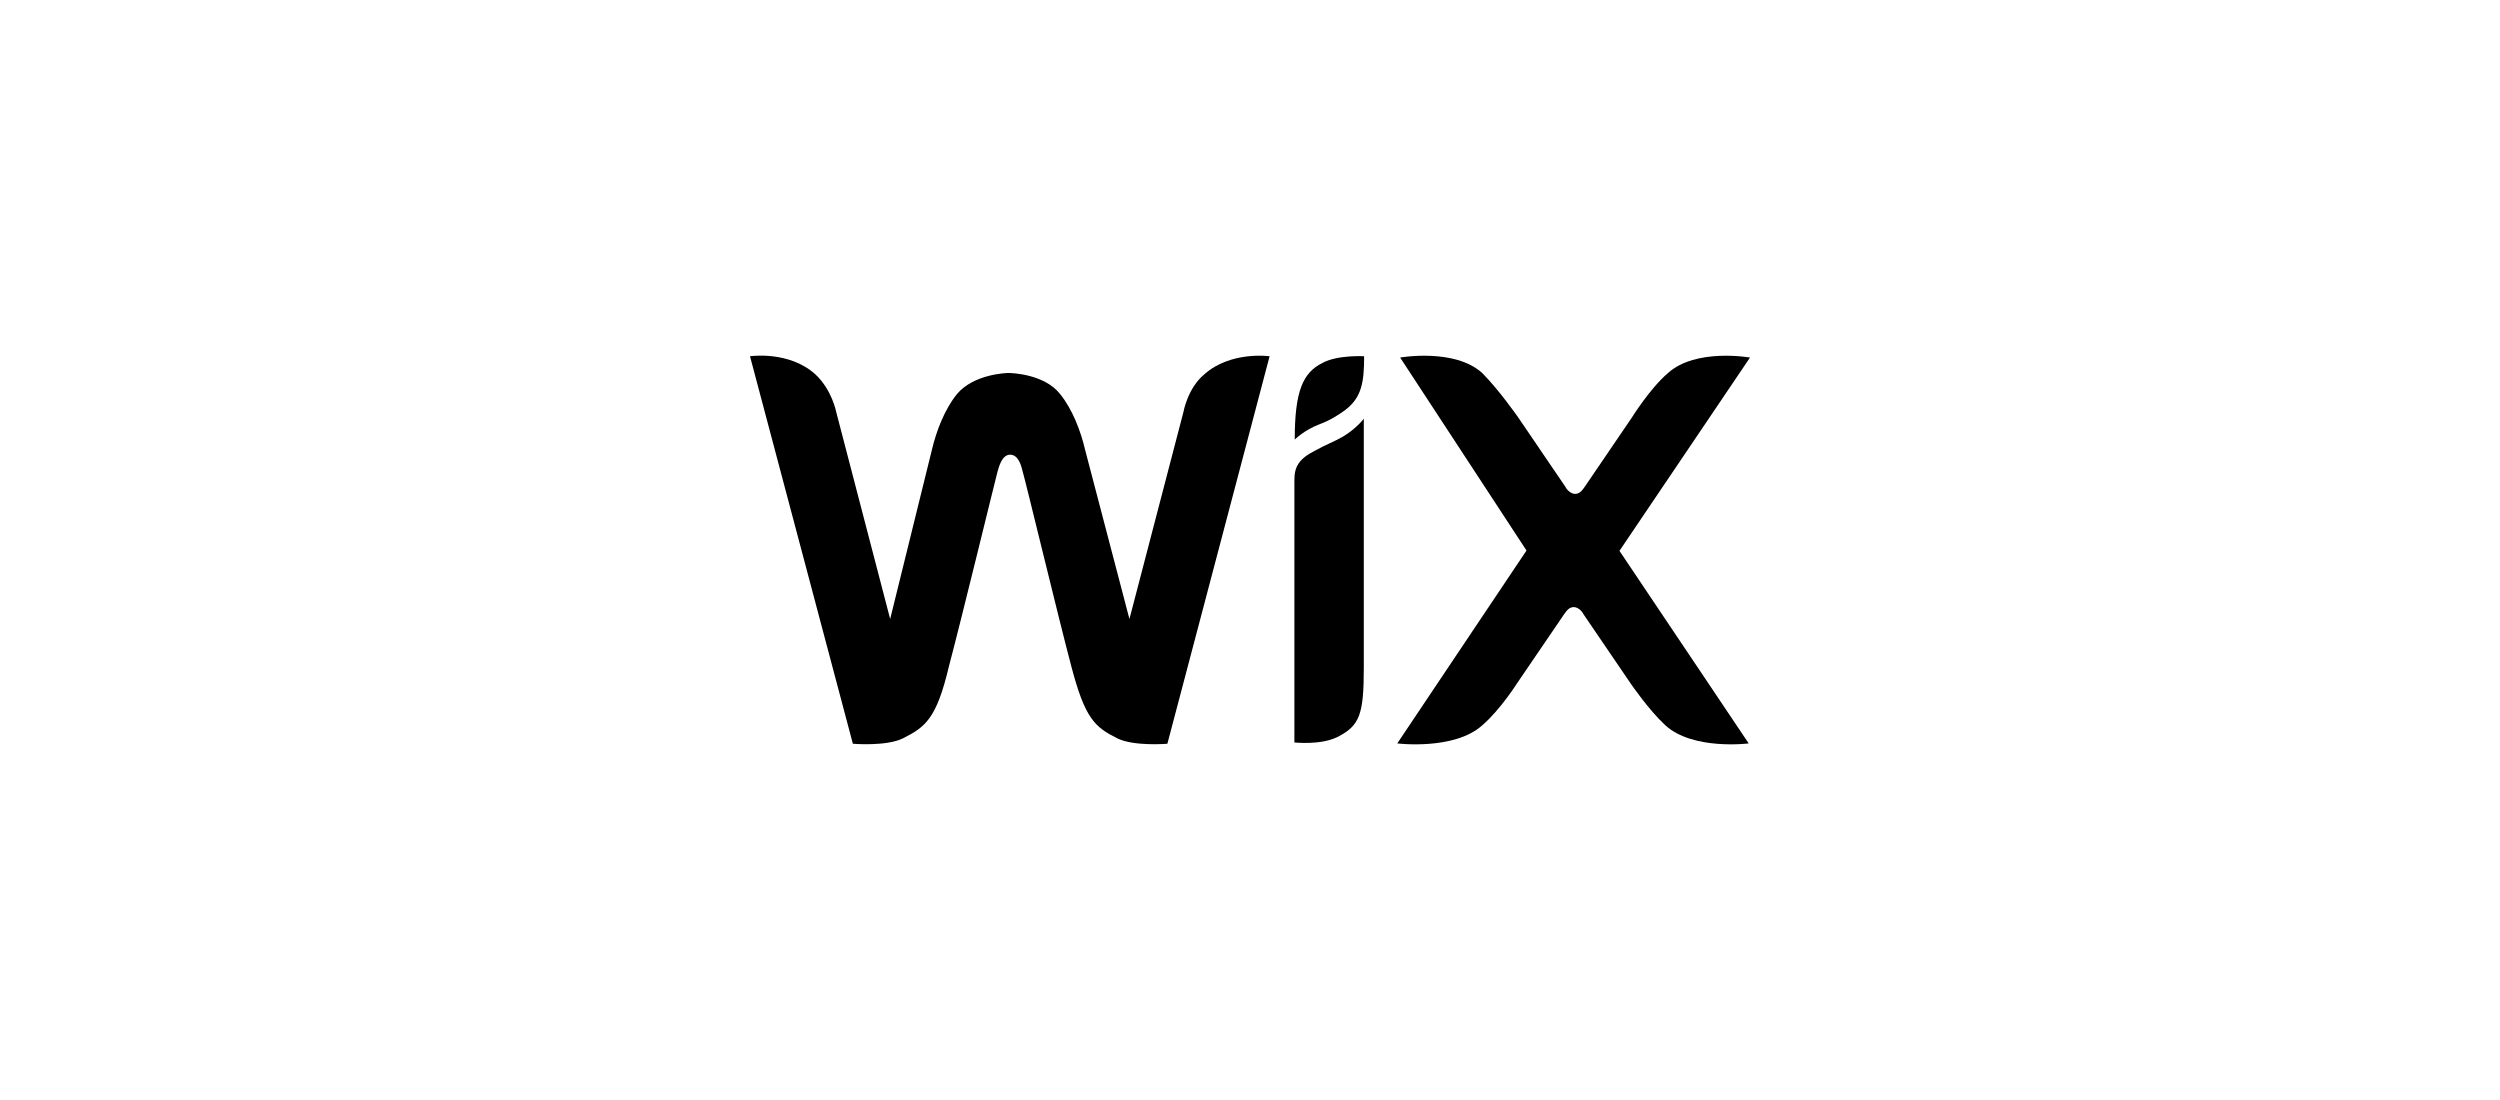
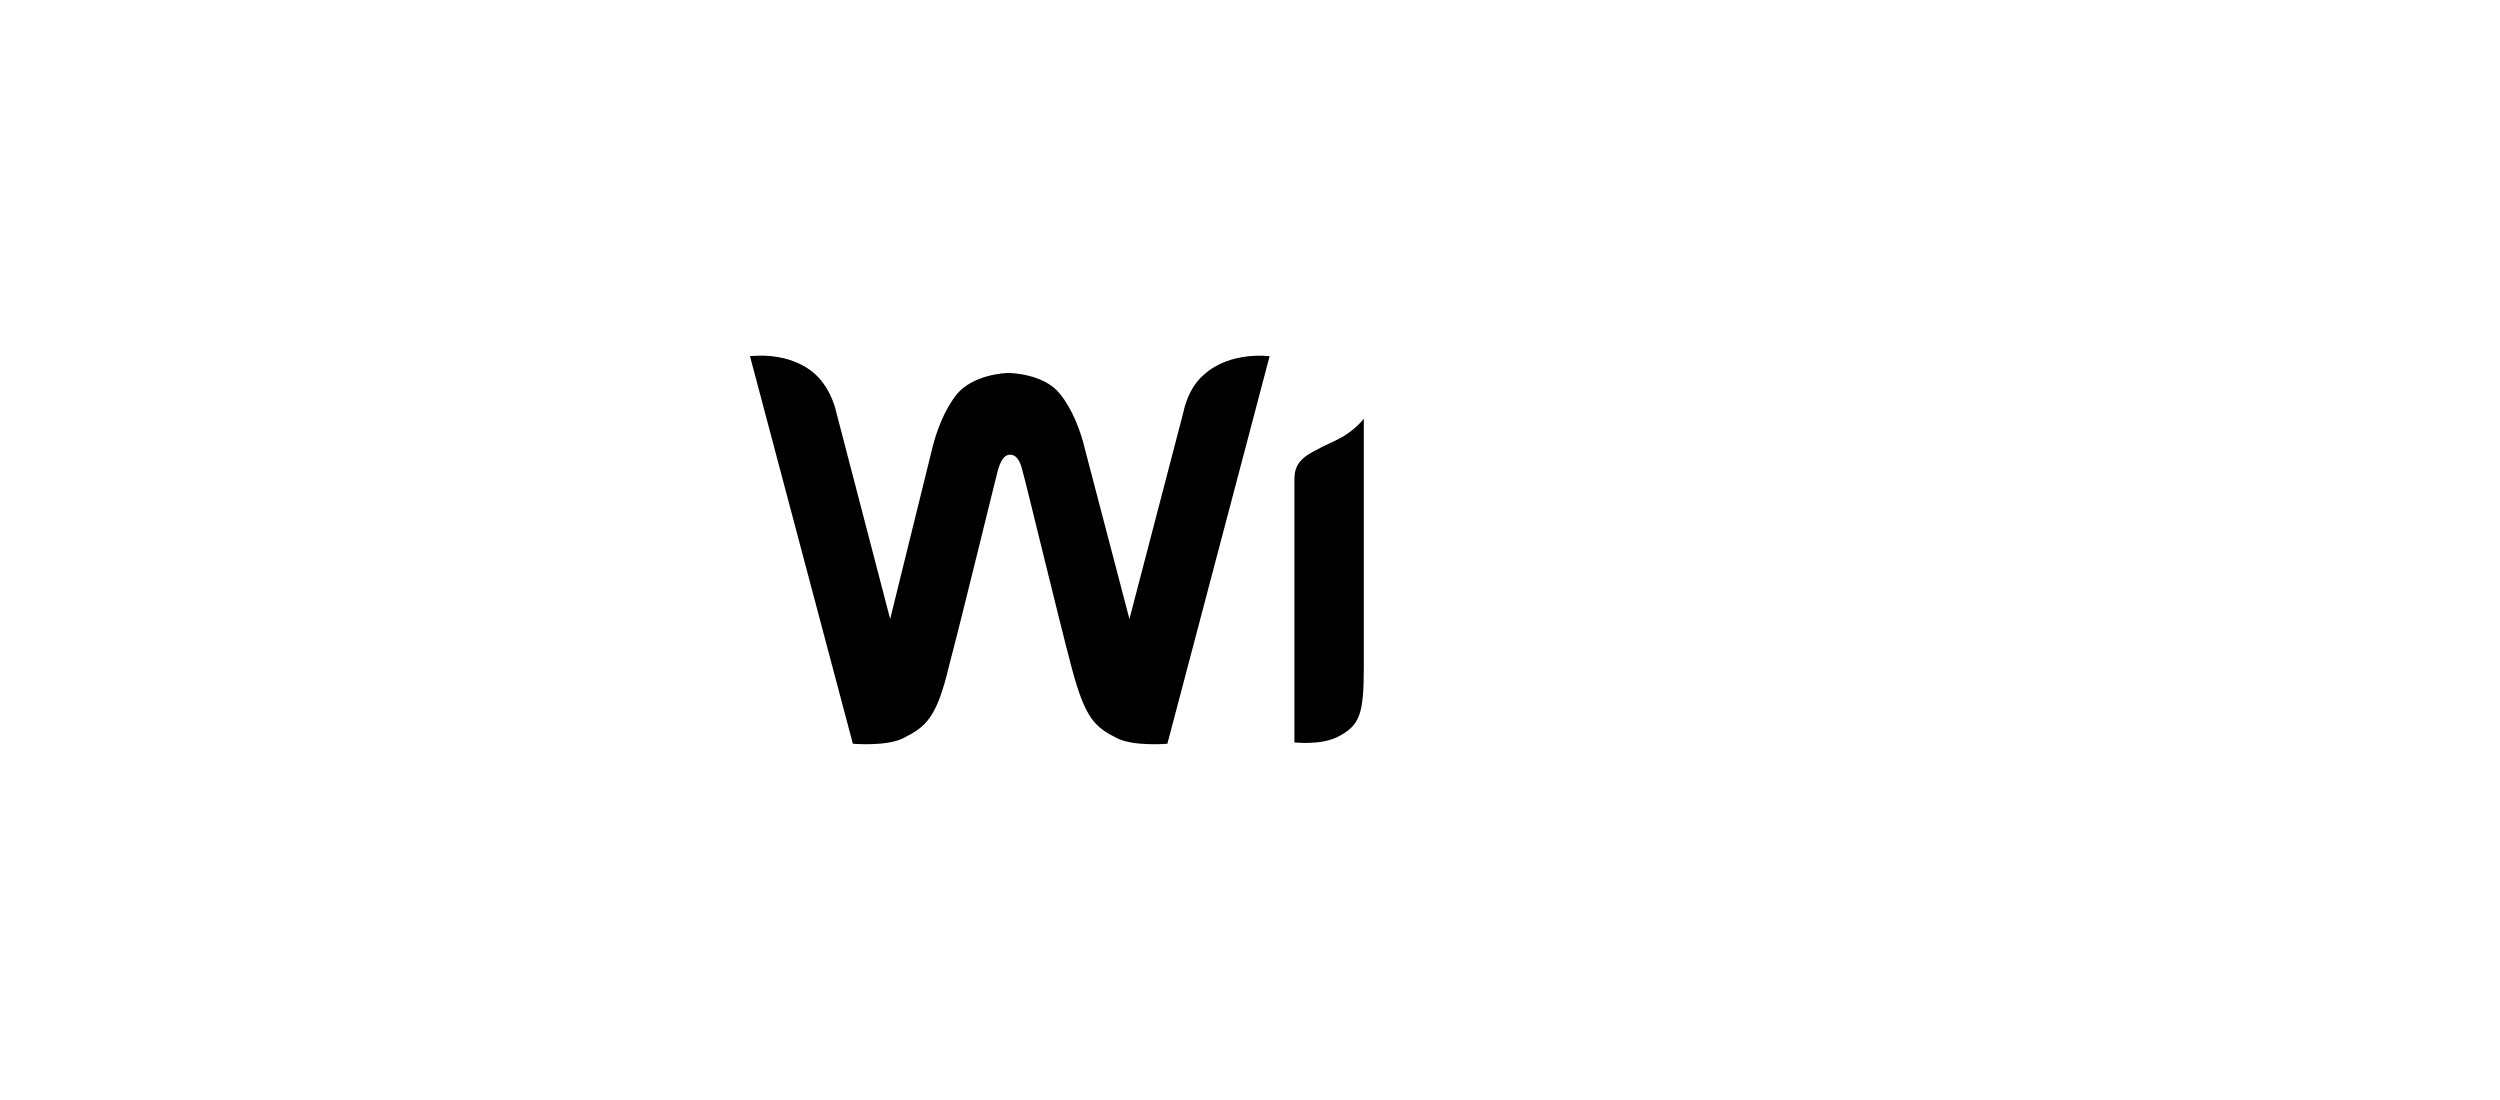
<svg xmlns="http://www.w3.org/2000/svg" width="200" zoomAndPan="magnify" viewBox="0 0 150 66" height="88" preserveAspectRatio="xMidYMid meet" version="1.0">
-   <path fill="#000000" d="M 79.34 21.781 C 78.184 22.359 77.684 23.441 77.684 26.375 C 77.684 26.375 78.262 25.793 79.188 25.449 C 79.863 25.195 80.344 24.867 80.691 24.617 C 81.695 23.867 81.848 22.957 81.848 21.375 C 81.832 21.375 80.25 21.281 79.34 21.781 Z M 79.34 21.781 " fill-opacity="1" fill-rule="nonzero" />
-   <path fill="#000000" d="M 72.262 22.457 C 71.258 23.285 71.008 24.715 71.008 24.715 L 67.766 37.141 L 65.102 26.973 C 64.852 25.891 64.352 24.559 63.598 23.633 C 62.672 22.457 60.742 22.379 60.512 22.379 C 60.336 22.379 58.426 22.457 57.426 23.633 C 56.672 24.559 56.172 25.891 55.918 26.973 L 53.41 37.141 L 50.172 24.715 C 50.172 24.715 49.918 23.383 48.918 22.457 C 47.336 21.027 45 21.375 45 21.375 L 51.172 44.625 C 51.172 44.625 53.18 44.797 54.184 44.297 C 55.516 43.621 56.191 43.141 56.941 39.957 C 57.695 37.121 59.699 28.863 59.855 28.285 C 59.934 28.031 60.105 27.281 60.609 27.281 C 61.109 27.281 61.281 27.957 61.359 28.285 C 61.535 28.863 63.52 37.121 64.273 39.957 C 65.102 43.121 65.684 43.621 67.031 44.297 C 68.035 44.797 70.043 44.625 70.043 44.625 L 76.176 21.375 C 76.176 21.375 73.844 21.047 72.262 22.457 Z M 72.262 22.457 " fill-opacity="1" fill-rule="nonzero" />
+   <path fill="#000000" d="M 72.262 22.457 C 71.258 23.285 71.008 24.715 71.008 24.715 L 67.766 37.141 L 65.102 26.973 C 64.852 25.891 64.352 24.559 63.598 23.633 C 62.672 22.457 60.742 22.379 60.512 22.379 C 60.336 22.379 58.426 22.457 57.426 23.633 C 56.672 24.559 56.172 25.891 55.918 26.973 L 53.41 37.141 L 50.172 24.715 C 50.172 24.715 49.918 23.383 48.918 22.457 C 47.336 21.027 45 21.375 45 21.375 L 51.172 44.625 C 51.172 44.625 53.18 44.797 54.184 44.297 C 55.516 43.621 56.191 43.141 56.941 39.957 C 57.695 37.121 59.699 28.863 59.855 28.285 C 59.934 28.031 60.105 27.281 60.609 27.281 C 61.109 27.281 61.281 27.957 61.359 28.285 C 61.535 28.863 63.52 37.121 64.273 39.957 C 65.102 43.121 65.684 43.621 67.031 44.297 C 68.035 44.797 70.043 44.625 70.043 44.625 L 76.176 21.375 C 76.176 21.375 73.844 21.047 72.262 22.457 M 72.262 22.457 " fill-opacity="1" fill-rule="nonzero" />
  <path fill="#000000" d="M 81.828 25.121 C 81.828 25.121 81.406 25.699 80.574 26.199 C 79.996 26.527 79.496 26.703 78.918 27.031 C 77.914 27.531 77.664 28.031 77.664 28.785 L 77.664 44.547 C 77.664 44.547 79.246 44.723 80.246 44.219 C 81.578 43.543 81.828 42.887 81.828 40.051 Z M 81.828 25.121 " fill-opacity="1" fill-rule="nonzero" />
-   <path fill="#000000" d="M 97.168 33.051 L 105 21.453 C 105 21.453 101.758 20.875 100.082 22.379 C 99 23.305 97.918 25.043 97.918 25.043 L 95.082 29.211 C 94.91 29.461 94.754 29.633 94.504 29.633 C 94.254 29.633 94.004 29.383 93.926 29.211 L 91.09 25.043 C 91.09 25.043 89.934 23.383 88.93 22.379 C 87.27 20.875 84.008 21.453 84.008 21.453 L 91.59 33.031 L 83.836 44.605 C 83.836 44.605 87.25 45.031 88.93 43.523 C 90.008 42.598 91.012 41.016 91.012 41.016 L 93.848 36.852 C 94.023 36.598 94.176 36.426 94.426 36.426 C 94.68 36.426 94.93 36.676 95.008 36.852 L 97.844 41.016 C 97.844 41.016 98.922 42.598 99.926 43.523 C 101.586 45.031 104.922 44.605 104.922 44.605 Z M 97.168 33.051 " fill-opacity="1" fill-rule="nonzero" />
</svg>